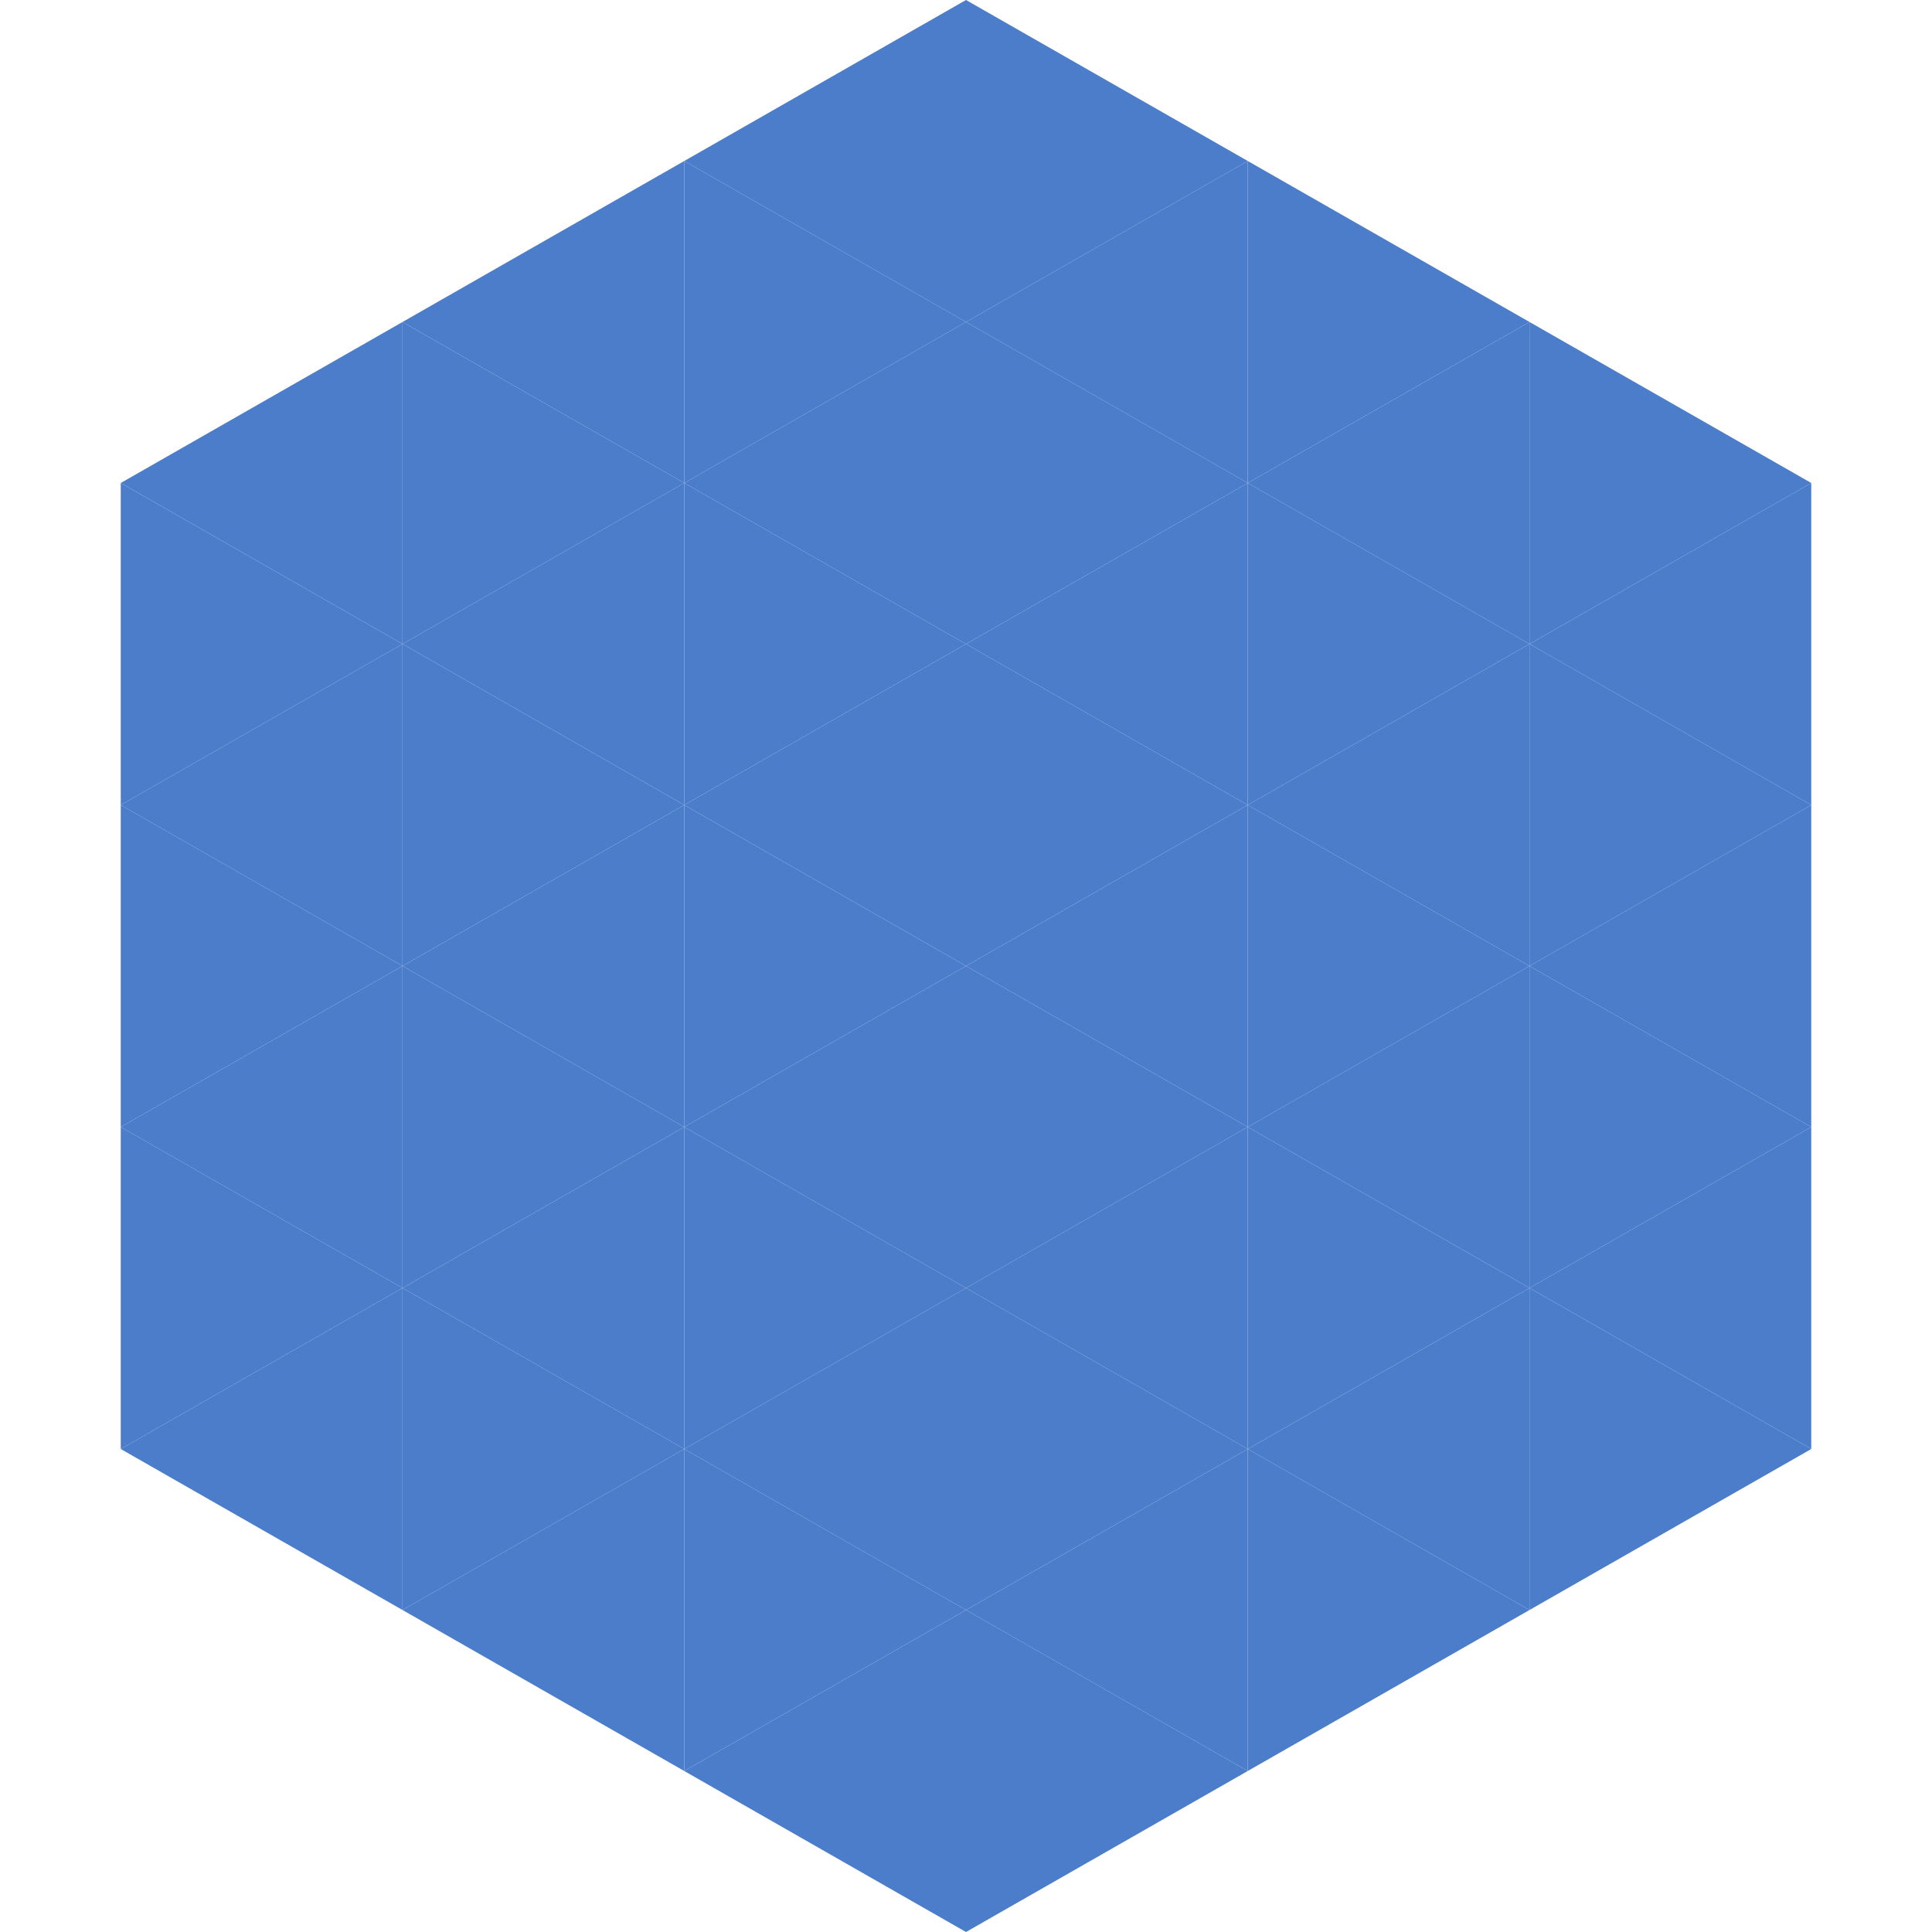
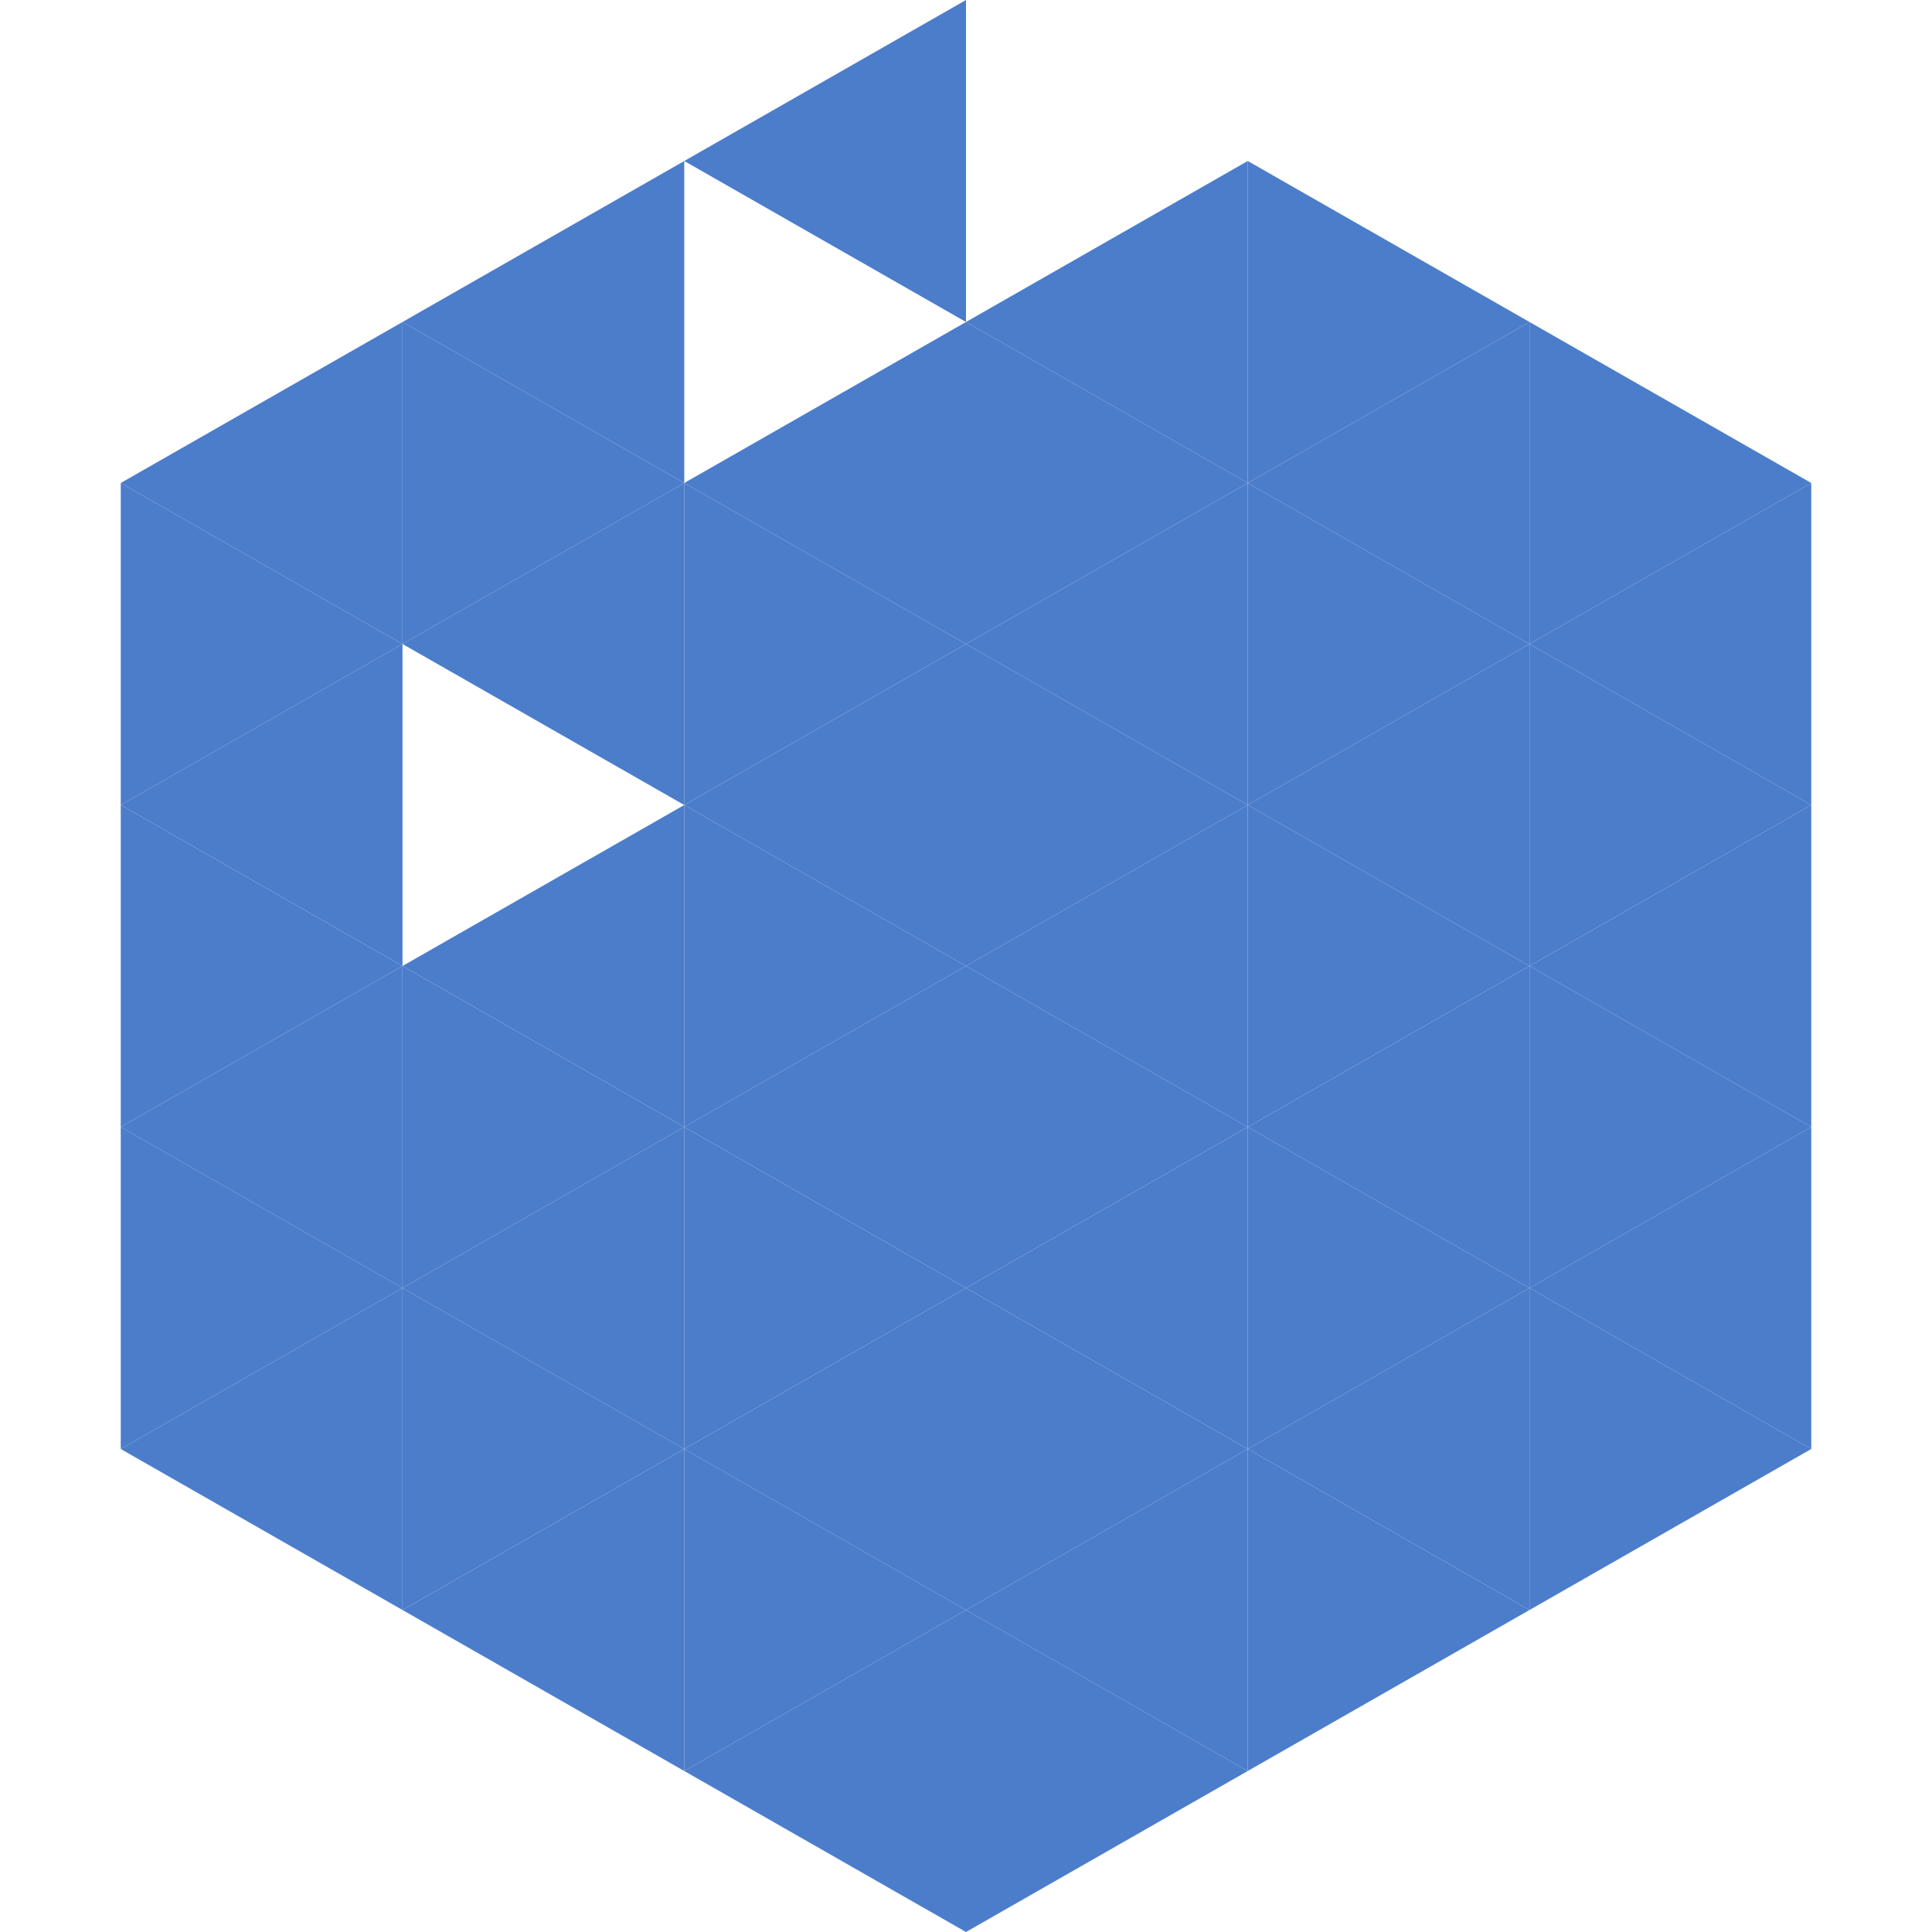
<svg xmlns="http://www.w3.org/2000/svg" width="240" height="240">
  <polygon points="50,40 15,60 50,80" style="fill:rgb(76,125,203)" />
  <polygon points="190,40 225,60 190,80" style="fill:rgb(76,125,203)" />
  <polygon points="15,60 50,80 15,100" style="fill:rgb(76,125,203)" />
  <polygon points="225,60 190,80 225,100" style="fill:rgb(76,125,203)" />
  <polygon points="50,80 15,100 50,120" style="fill:rgb(76,125,203)" />
  <polygon points="190,80 225,100 190,120" style="fill:rgb(76,125,203)" />
  <polygon points="15,100 50,120 15,140" style="fill:rgb(76,125,203)" />
  <polygon points="225,100 190,120 225,140" style="fill:rgb(76,125,203)" />
  <polygon points="50,120 15,140 50,160" style="fill:rgb(76,125,203)" />
  <polygon points="190,120 225,140 190,160" style="fill:rgb(76,125,203)" />
  <polygon points="15,140 50,160 15,180" style="fill:rgb(76,125,203)" />
  <polygon points="225,140 190,160 225,180" style="fill:rgb(76,125,203)" />
  <polygon points="50,160 15,180 50,200" style="fill:rgb(76,125,203)" />
  <polygon points="190,160 225,180 190,200" style="fill:rgb(76,125,203)" />
  <polygon points="15,180 50,200 15,220" style="fill:rgb(255,255,255); fill-opacity:0" />
-   <polygon points="225,180 190,200 225,220" style="fill:rgb(255,255,255); fill-opacity:0" />
  <polygon points="50,0 85,20 50,40" style="fill:rgb(255,255,255); fill-opacity:0" />
  <polygon points="190,0 155,20 190,40" style="fill:rgb(255,255,255); fill-opacity:0" />
  <polygon points="85,20 50,40 85,60" style="fill:rgb(76,125,203)" />
  <polygon points="155,20 190,40 155,60" style="fill:rgb(76,125,203)" />
  <polygon points="50,40 85,60 50,80" style="fill:rgb(76,125,203)" />
  <polygon points="190,40 155,60 190,80" style="fill:rgb(76,125,203)" />
  <polygon points="85,60 50,80 85,100" style="fill:rgb(76,125,203)" />
  <polygon points="155,60 190,80 155,100" style="fill:rgb(76,125,203)" />
-   <polygon points="50,80 85,100 50,120" style="fill:rgb(76,125,203)" />
  <polygon points="190,80 155,100 190,120" style="fill:rgb(76,125,203)" />
  <polygon points="85,100 50,120 85,140" style="fill:rgb(76,125,203)" />
  <polygon points="155,100 190,120 155,140" style="fill:rgb(76,125,203)" />
  <polygon points="50,120 85,140 50,160" style="fill:rgb(76,125,203)" />
  <polygon points="190,120 155,140 190,160" style="fill:rgb(76,125,203)" />
  <polygon points="85,140 50,160 85,180" style="fill:rgb(76,125,203)" />
  <polygon points="155,140 190,160 155,180" style="fill:rgb(76,125,203)" />
  <polygon points="50,160 85,180 50,200" style="fill:rgb(76,125,203)" />
  <polygon points="190,160 155,180 190,200" style="fill:rgb(76,125,203)" />
  <polygon points="85,180 50,200 85,220" style="fill:rgb(76,125,203)" />
  <polygon points="155,180 190,200 155,220" style="fill:rgb(76,125,203)" />
  <polygon points="120,0 85,20 120,40" style="fill:rgb(76,125,203)" />
-   <polygon points="120,0 155,20 120,40" style="fill:rgb(76,125,203)" />
-   <polygon points="85,20 120,40 85,60" style="fill:rgb(76,125,203)" />
  <polygon points="155,20 120,40 155,60" style="fill:rgb(76,125,203)" />
  <polygon points="120,40 85,60 120,80" style="fill:rgb(76,125,203)" />
  <polygon points="120,40 155,60 120,80" style="fill:rgb(76,125,203)" />
  <polygon points="85,60 120,80 85,100" style="fill:rgb(76,125,203)" />
  <polygon points="155,60 120,80 155,100" style="fill:rgb(76,125,203)" />
  <polygon points="120,80 85,100 120,120" style="fill:rgb(76,125,203)" />
  <polygon points="120,80 155,100 120,120" style="fill:rgb(76,125,203)" />
  <polygon points="85,100 120,120 85,140" style="fill:rgb(76,125,203)" />
  <polygon points="155,100 120,120 155,140" style="fill:rgb(76,125,203)" />
  <polygon points="120,120 85,140 120,160" style="fill:rgb(76,125,203)" />
  <polygon points="120,120 155,140 120,160" style="fill:rgb(76,125,203)" />
  <polygon points="85,140 120,160 85,180" style="fill:rgb(76,125,203)" />
  <polygon points="155,140 120,160 155,180" style="fill:rgb(76,125,203)" />
  <polygon points="120,160 85,180 120,200" style="fill:rgb(76,125,203)" />
  <polygon points="120,160 155,180 120,200" style="fill:rgb(76,125,203)" />
  <polygon points="85,180 120,200 85,220" style="fill:rgb(76,125,203)" />
  <polygon points="155,180 120,200 155,220" style="fill:rgb(76,125,203)" />
  <polygon points="120,200 85,220 120,240" style="fill:rgb(76,125,203)" />
  <polygon points="120,200 155,220 120,240" style="fill:rgb(76,125,203)" />
  <polygon points="85,220 120,240 85,260" style="fill:rgb(255,255,255); fill-opacity:0" />
  <polygon points="155,220 120,240 155,260" style="fill:rgb(255,255,255); fill-opacity:0" />
</svg>